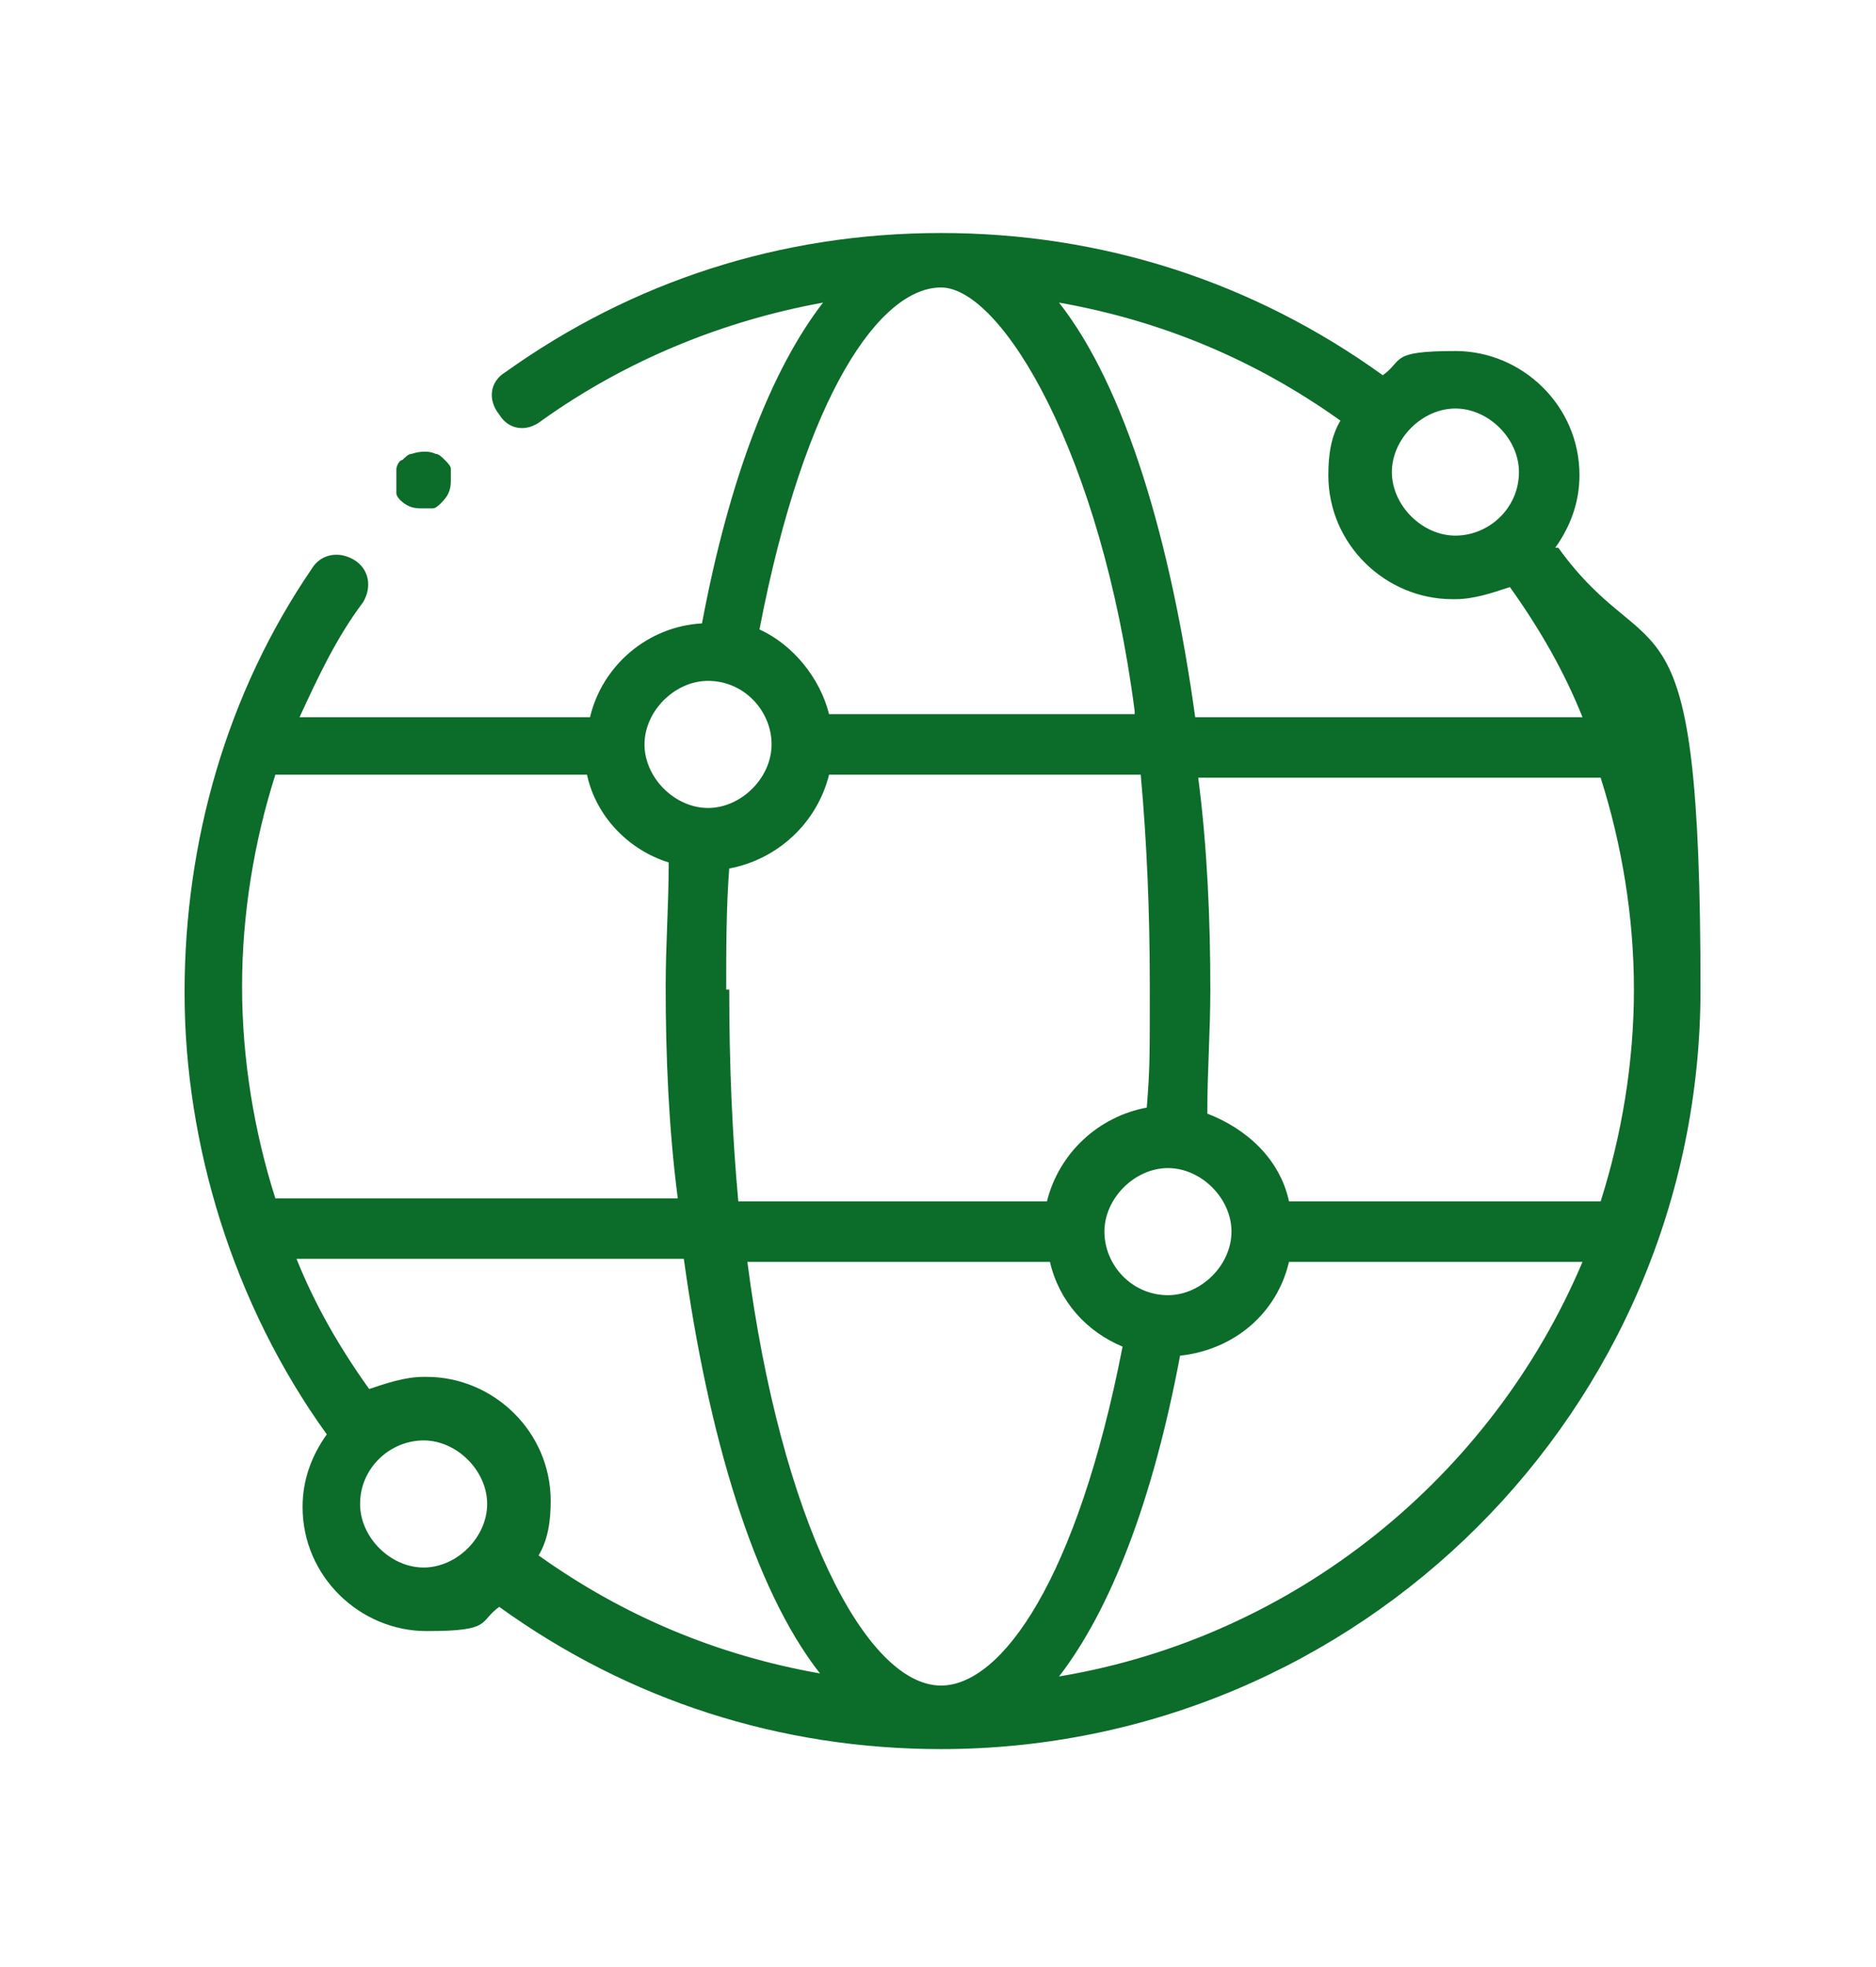
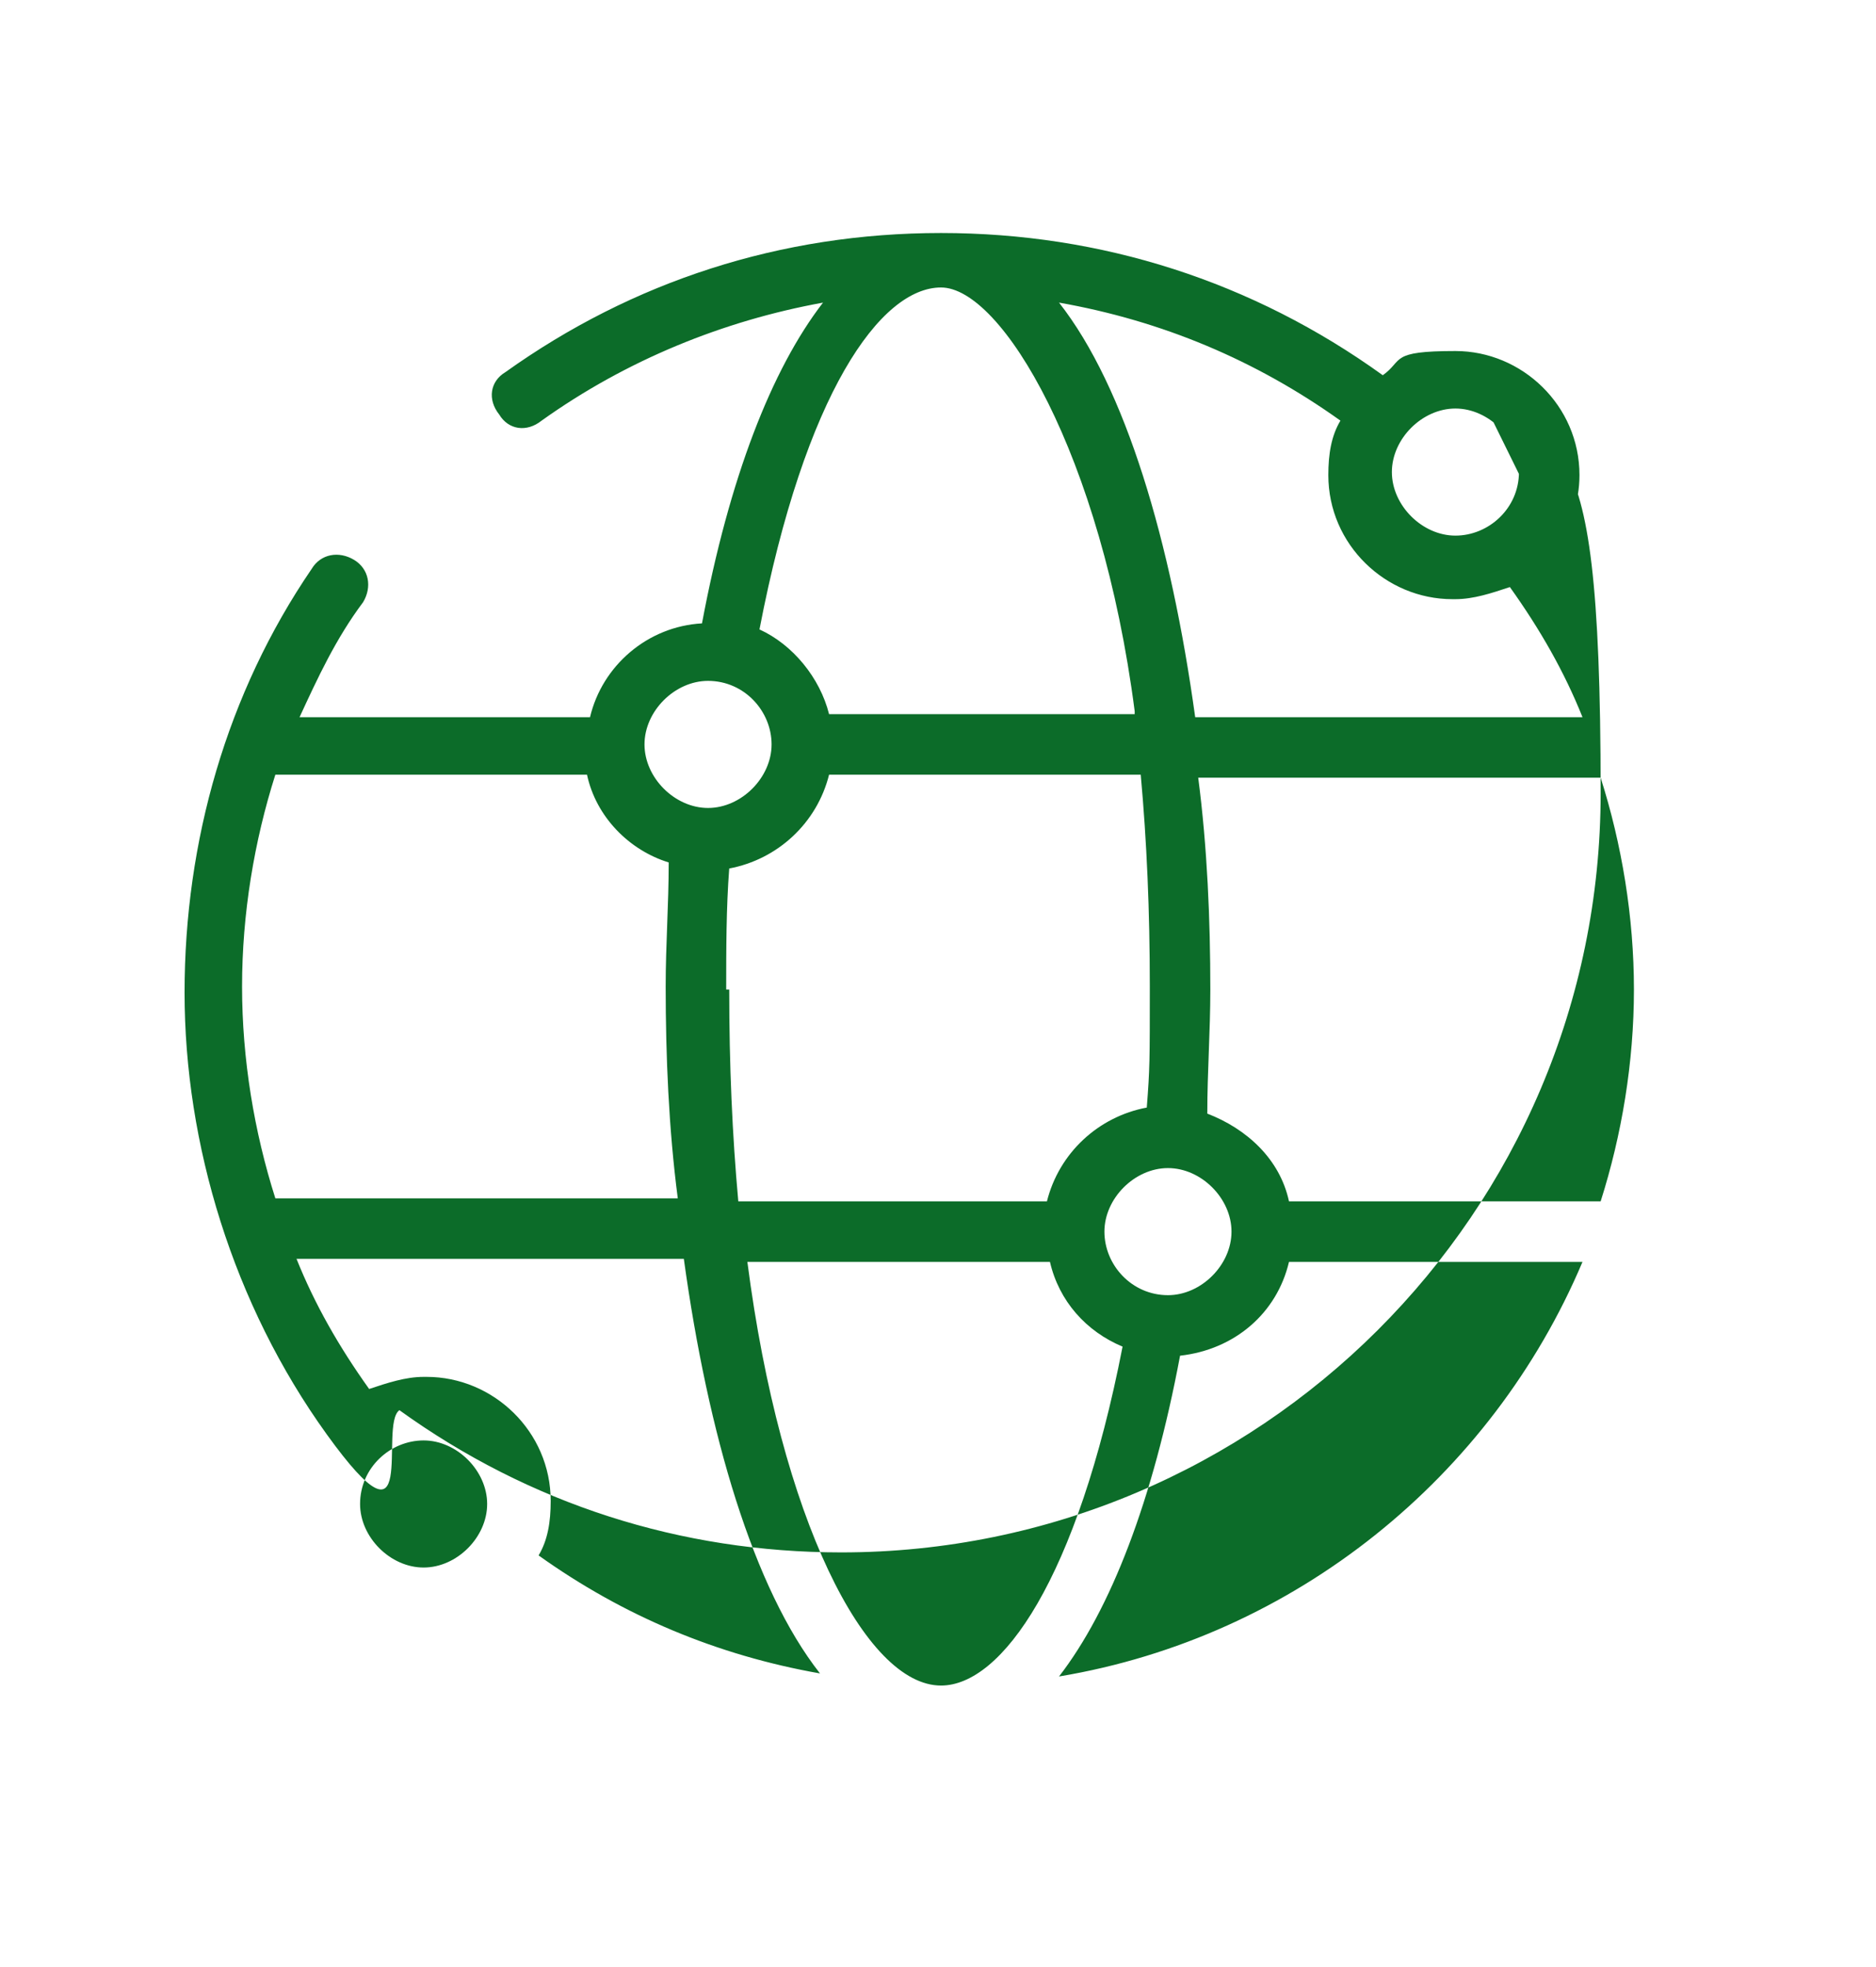
<svg xmlns="http://www.w3.org/2000/svg" id="_圖層_1" data-name="圖層_1" version="1.1" viewBox="0 0 62 65">
  <defs>
    <style>
      .st0 {
        fill: #0c6c29;
      }
    </style>
  </defs>
-   <path class="st0" d="M51.4,18.1c.5-.7.8-1.5.8-2.4,0-2.3-1.9-4.1-4.1-4.1s-1.7.3-2.4.8c-4.3-3.1-9.3-4.7-14.6-4.7s-10.2,1.6-14.4,4.6c-.5.3-.6.9-.2,1.4.3.5.9.6,1.4.2,2.8-2,6-3.3,9.3-3.9-1.7,2.2-3.1,5.8-4,10.6-1.8.1-3.3,1.4-3.7,3.1h-9.6c.6-1.3,1.2-2.6,2.1-3.8.3-.5.2-1.1-.3-1.4-.5-.3-1.1-.2-1.4.3-2.8,4.1-4.2,9-4.2,14s1.6,10.3,4.7,14.6c-.5.7-.8,1.5-.8,2.4,0,2.3,1.9,4.1,4.1,4.1s1.7-.3,2.4-.8c4.3,3.1,9.3,4.7,14.6,4.7,13.8,0,25.1-11.2,25.1-25.1s-1.6-10.3-4.7-14.6ZM53,39.7h-10.4c-.3-1.4-1.4-2.4-2.7-2.9,0-1.4.1-2.7.1-4.1,0-2.3-.1-4.7-.4-7h13.3c.7,2.2,1.1,4.6,1.1,7s-.4,4.8-1.1,7ZM31.1,55.7c-2.5,0-5.3-5.5-6.4-14h10c.3,1.3,1.2,2.3,2.4,2.8-1.5,7.7-4,11.2-6,11.2ZM14,45.5c-.6,0-1.2.2-1.8.4-1-1.4-1.8-2.8-2.4-4.3h12.8c.8,5.8,2.3,10.9,4.5,13.7-3.4-.6-6.5-1.9-9.3-3.9.3-.5.4-1.1.4-1.8,0-2.3-1.9-4.1-4.1-4.1ZM24,32.7c0-1.3,0-2.7.1-4,1.6-.3,2.9-1.5,3.3-3.1h10.3c.2,2.2.3,4.5.3,7s0,2.7-.1,4c-1.6.3-2.9,1.5-3.3,3.1h-10.2c-.2-2.2-.3-4.5-.3-7ZM38.6,42.8c-1.2,0-2.1-1-2.1-2.1s1-2.1,2.1-2.1,2.1,1,2.1,2.1-1,2.1-2.1,2.1ZM48.1,19.8c.6,0,1.2-.2,1.8-.4,1,1.4,1.8,2.8,2.4,4.3h-12.8c-.8-5.8-2.3-10.9-4.5-13.7,3.4.6,6.5,1.9,9.3,3.9-.3.5-.4,1.1-.4,1.8,0,2.3,1.9,4.1,4.1,4.1ZM50.2,15.6c0,1.2-1,2.1-2.1,2.1s-2.1-1-2.1-2.1,1-2.1,2.1-2.1,2.1,1,2.1,2.1ZM37.5,23.6h-10.1c-.3-1.2-1.2-2.3-2.3-2.8,1.5-7.8,4-11.3,6-11.3s5.3,5.5,6.4,14ZM23.4,22.5c1.2,0,2.1,1,2.1,2.1s-1,2.1-2.1,2.1-2.1-1-2.1-2.1,1-2.1,2.1-2.1ZM19.4,25.6c.3,1.4,1.4,2.5,2.7,2.9,0,1.4-.1,2.7-.1,4.1,0,2.3.1,4.7.4,7h-13.3c-.7-2.2-1.1-4.6-1.1-7s.4-4.8,1.1-7h10.3ZM11.9,49.7c0-1.2,1-2.1,2.1-2.1s2.1,1,2.1,2.1-1,2.1-2.1,2.1-2.1-1-2.1-2.1ZM35,55.4c1.7-2.2,3.1-5.8,4-10.6,1.8-.2,3.2-1.4,3.6-3.1h9.7c-3,7.1-9.5,12.4-17.3,13.7Z" />
-   <path class="st0" d="M13.2,16.5c.2.2.4.3.7.3s.3,0,.4,0c.1,0,.2-.1.3-.2.2-.2.3-.4.3-.7s0-.3,0-.4c0-.1-.1-.2-.2-.3s-.2-.2-.3-.2c-.2-.1-.5-.1-.8,0-.1,0-.2.1-.3.2-.1,0-.2.2-.2.3,0,.1,0,.2,0,.4s0,.3,0,.4c0,.1.1.2.2.3Z" />
+   <path class="st0" d="M51.4,18.1c.5-.7.8-1.5.8-2.4,0-2.3-1.9-4.1-4.1-4.1s-1.7.3-2.4.8c-4.3-3.1-9.3-4.7-14.6-4.7s-10.2,1.6-14.4,4.6c-.5.3-.6.9-.2,1.4.3.5.9.6,1.4.2,2.8-2,6-3.3,9.3-3.9-1.7,2.2-3.1,5.8-4,10.6-1.8.1-3.3,1.4-3.7,3.1h-9.6c.6-1.3,1.2-2.6,2.1-3.8.3-.5.2-1.1-.3-1.4-.5-.3-1.1-.2-1.4.3-2.8,4.1-4.2,9-4.2,14s1.6,10.3,4.7,14.6s1.7-.3,2.4-.8c4.3,3.1,9.3,4.7,14.6,4.7,13.8,0,25.1-11.2,25.1-25.1s-1.6-10.3-4.7-14.6ZM53,39.7h-10.4c-.3-1.4-1.4-2.4-2.7-2.9,0-1.4.1-2.7.1-4.1,0-2.3-.1-4.7-.4-7h13.3c.7,2.2,1.1,4.6,1.1,7s-.4,4.8-1.1,7ZM31.1,55.7c-2.5,0-5.3-5.5-6.4-14h10c.3,1.3,1.2,2.3,2.4,2.8-1.5,7.7-4,11.2-6,11.2ZM14,45.5c-.6,0-1.2.2-1.8.4-1-1.4-1.8-2.8-2.4-4.3h12.8c.8,5.8,2.3,10.9,4.5,13.7-3.4-.6-6.5-1.9-9.3-3.9.3-.5.4-1.1.4-1.8,0-2.3-1.9-4.1-4.1-4.1ZM24,32.7c0-1.3,0-2.7.1-4,1.6-.3,2.9-1.5,3.3-3.1h10.3c.2,2.2.3,4.5.3,7s0,2.7-.1,4c-1.6.3-2.9,1.5-3.3,3.1h-10.2c-.2-2.2-.3-4.5-.3-7ZM38.6,42.8c-1.2,0-2.1-1-2.1-2.1s1-2.1,2.1-2.1,2.1,1,2.1,2.1-1,2.1-2.1,2.1ZM48.1,19.8c.6,0,1.2-.2,1.8-.4,1,1.4,1.8,2.8,2.4,4.3h-12.8c-.8-5.8-2.3-10.9-4.5-13.7,3.4.6,6.5,1.9,9.3,3.9-.3.5-.4,1.1-.4,1.8,0,2.3,1.9,4.1,4.1,4.1ZM50.2,15.6c0,1.2-1,2.1-2.1,2.1s-2.1-1-2.1-2.1,1-2.1,2.1-2.1,2.1,1,2.1,2.1ZM37.5,23.6h-10.1c-.3-1.2-1.2-2.3-2.3-2.8,1.5-7.8,4-11.3,6-11.3s5.3,5.5,6.4,14ZM23.4,22.5c1.2,0,2.1,1,2.1,2.1s-1,2.1-2.1,2.1-2.1-1-2.1-2.1,1-2.1,2.1-2.1ZM19.4,25.6c.3,1.4,1.4,2.5,2.7,2.9,0,1.4-.1,2.7-.1,4.1,0,2.3.1,4.7.4,7h-13.3c-.7-2.2-1.1-4.6-1.1-7s.4-4.8,1.1-7h10.3ZM11.9,49.7c0-1.2,1-2.1,2.1-2.1s2.1,1,2.1,2.1-1,2.1-2.1,2.1-2.1-1-2.1-2.1ZM35,55.4c1.7-2.2,3.1-5.8,4-10.6,1.8-.2,3.2-1.4,3.6-3.1h9.7c-3,7.1-9.5,12.4-17.3,13.7Z" />
</svg>